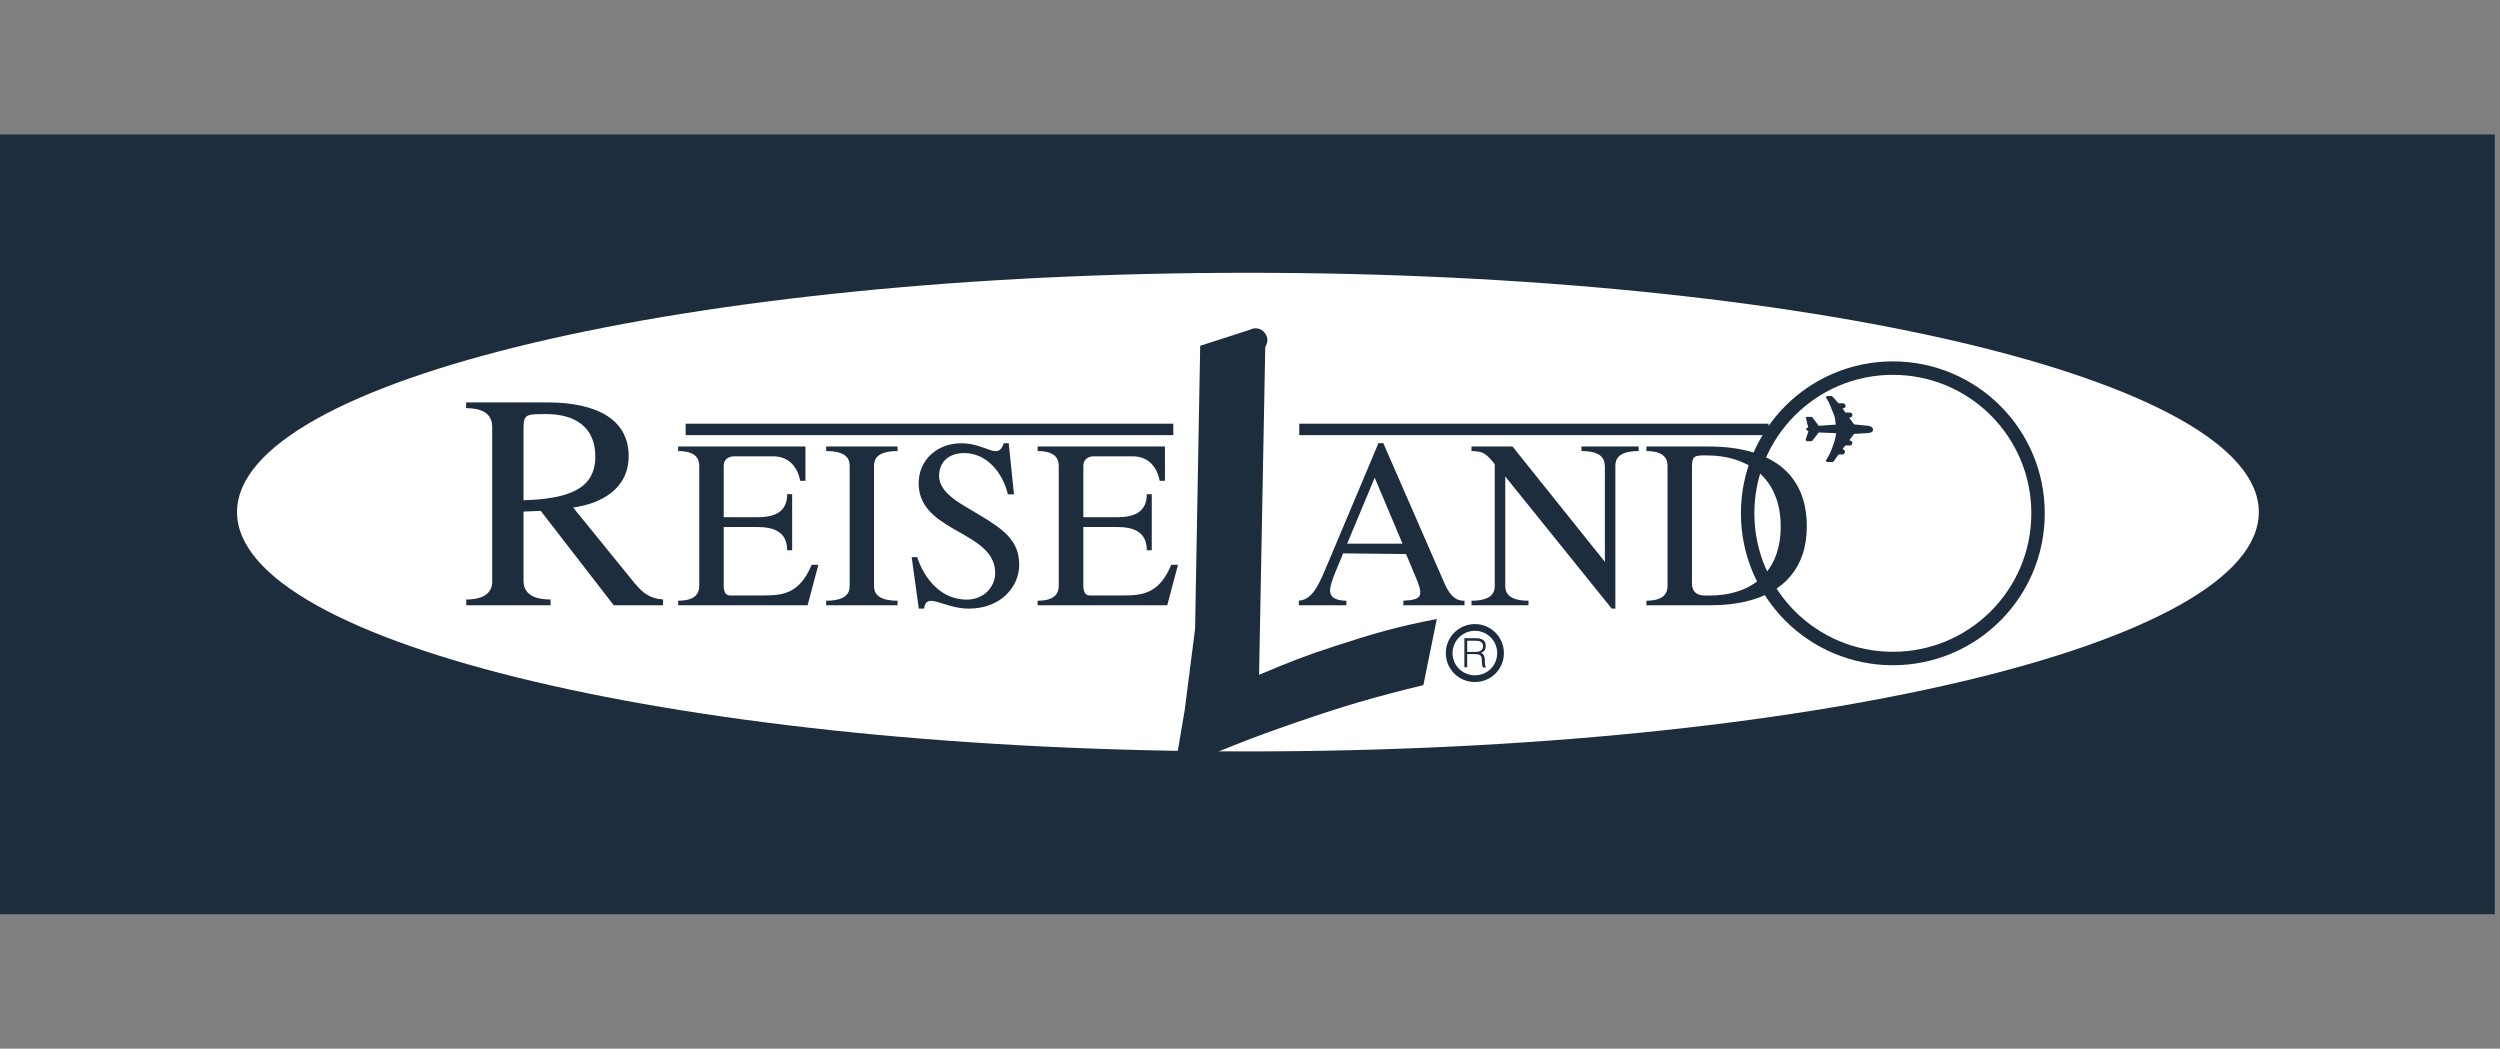
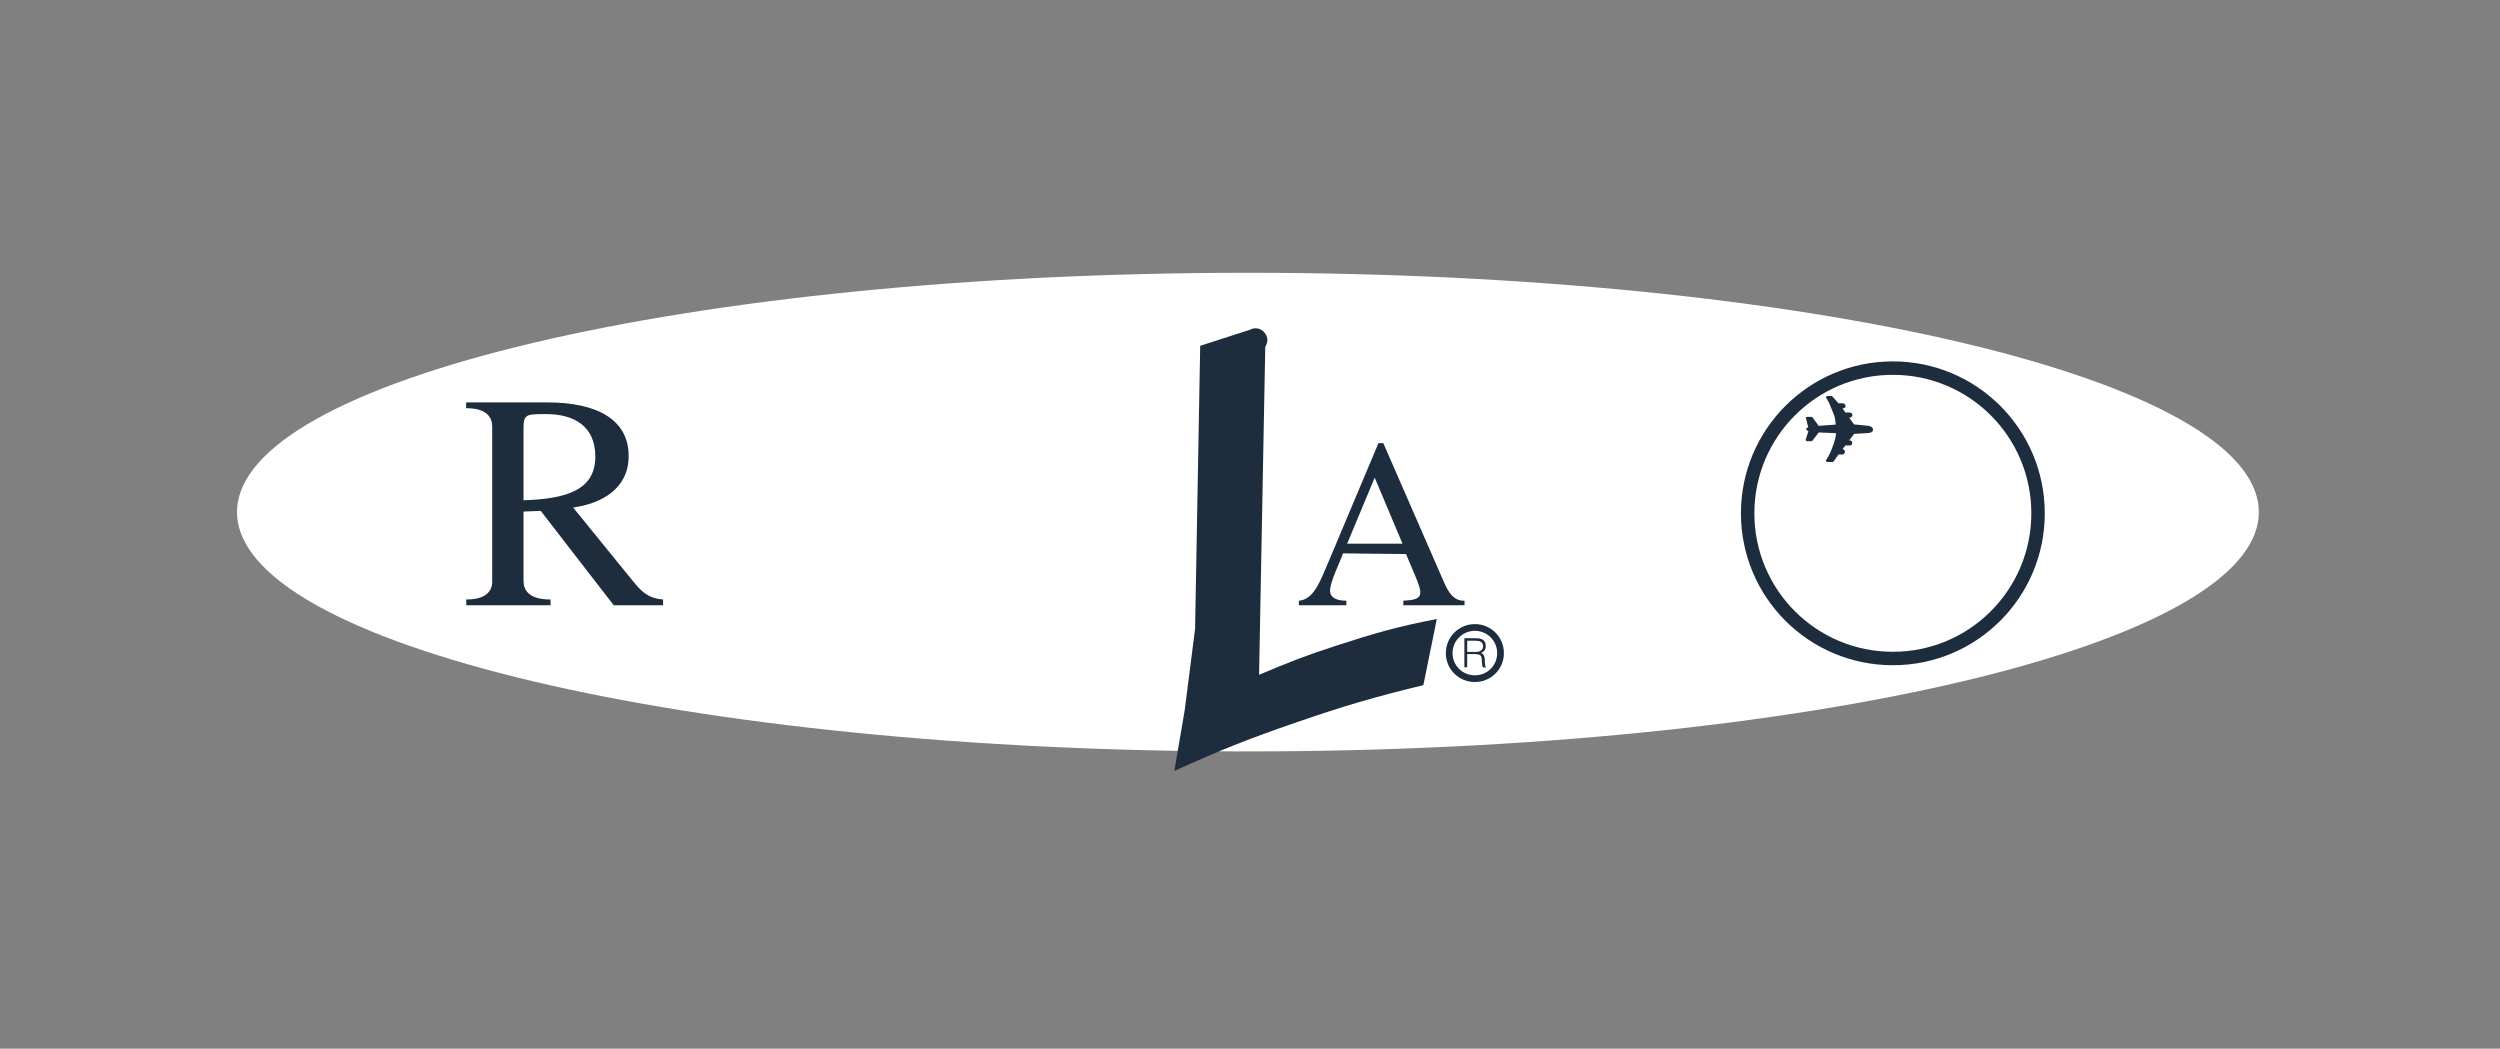
<svg xmlns="http://www.w3.org/2000/svg" id="Ebene_2" data-name="Ebene 2" viewBox="0 0 185.95 78">
  <rect x="0" y="0" width="185.95" height="78" fill="#808080" stroke="none" />
  <defs>
    <style>
      .cls-1, .cls-2, .cls-3, .cls-4 {
        fill: none;
      }

      .cls-1, .cls-5, .cls-6, .cls-7 {
        stroke-width: 0px;
      }

      .cls-2 {
        stroke-width: .85px;
      }

      .cls-2, .cls-3, .cls-4, .cls-8 {
        stroke: #1e2d3e;
      }

      .cls-2, .cls-4 {
        stroke-miterlimit: 3.86;
      }

      .cls-3 {
        stroke-width: .5px;
      }

      .cls-5 {
        fill-rule: evenodd;
      }

      .cls-5, .cls-8, .cls-6 {
        fill: #1e2d3e;
      }

      .cls-8 {
        stroke-linejoin: bevel;
        stroke-width: .15px;
      }

      .cls-7 {
        fill: #fff;
      }
    </style>
  </defs>
  <g id="Ebene_2-2" data-name="Ebene 2">
    <rect class="cls-1" x=".45" width="185.5" height="78" />
    <g>
-       <rect class="cls-6" y="10" width="185.56" height="58" />
      <path class="cls-7" d="m17.63,38.09c0-9.83,33.66-17.8,75.19-17.8s75.19,7.97,75.19,17.8-33.67,17.8-75.19,17.8-75.19-7.97-75.19-17.8" />
      <path class="cls-4" d="m129.99,38.18c0-5.96,4.83-10.8,10.8-10.8s10.8,4.83,10.8,10.8-4.83,10.8-10.8,10.8-10.8-4.83-10.8-10.8h0Z" />
      <g>
        <path class="cls-6" d="m102.25,35.53l-2.05,4.91h4.12l-2.07-4.91h0Zm-2.37,5.68c-.25.69-.95,2.07-.95,2.72,0,.59.61.75,1.21.75v.34h-3.53v-.34c1.11-.09,1.57-1.39,2.3-3.12l3.62-8.6h.36l4.35,9.97c.32.73.7,1.8,1.69,1.75v.34h-4.55v-.34c1.52-.07,1.5-.41.82-2l-.62-1.47-4.69-.05-.02.05h0Z" />
-         <path class="cls-6" d="m134.08,41.22c-.79,2.39-3.09,3.8-6.88,3.8h-4.74v-.34c1.3,0,1.57-.57,1.57-1.09v-8.95c0-.52-.27-1.09-1.57-1.09v-.34h4.6c4.57,0,7.33,1.93,7.33,5.94,0,.75-.1,1.44-.31,2.07h0Zm-8.23,2.2c0,.66.46.86.86.87,2.81.12,4.71-1.02,5.42-3.07.21-.61.32-1.29.32-2.05,0-3.5-2.28-5.3-5.58-5.3-.86,0-1.02.05-1.02.91v8.63h0Z" />
-         <path class="cls-6" d="m119.36,34.64c0-.52-.27-1.09-1.73-1.09v-.34h4.25v.34c-1.46,0-1.73.57-1.73,1.09v10.63h-.27l-7.92-9.83v8.15c0,.52.27,1.09,1.73,1.09v.34h-4.24v-.34c1.46,0,1.73-.57,1.73-1.09v-9.06l-.14-.18c-.55-.62-.71-.78-1.59-.8v-.34h3.05l6.87,8.58v-7.15h0Z" />
      </g>
      <path class="cls-5" d="m36.62,43.2c0,.66-.34,1.39-1.94,1.39v.43h6.27v-.43c-1.66,0-2.01-.73-2.01-1.39v-5.15l1.28-.05,5.43,7.02h3.67v-.43c-1.03-.07-1.55-.52-2.17-1.28l-4.52-5.56c2.14-.3,4.13-1.41,4.13-3.83,0-2.67-2.28-3.99-6.07-3.99h-6.02v.43c1.6,0,1.94.73,1.94,1.39v11.45m2.33-11.33c0-1.07.2-1.07,1.69-1.07,2.05,0,3.65.89,3.65,3.15,0,2.46-2.03,3.15-5.34,3.26v-5.34h0Z" />
-       <path class="cls-5" d="m60.07,45.02l.8-3.01h-.5c-.94,2.27-2.3,2.28-3.73,2.28h-2.35c-.36,0-.46-.37-.46-.7v-4.39h2.51c1.19,0,2.21.34,2.21,1.73h.37v-4.17h-.37c0,1.39-1.02,1.71-2.21,1.71h-2.51v-3.83c0-.45.34-.7.79-.7h2.87c1.25,0,1.84.86,2.03,1.82h.39v-2.55h-9.47v.34c1.3,0,1.57.57,1.57,1.09v8.95c0,.52-.27,1.09-1.57,1.09v.34h9.63m4.94-10.38c0-.52.27-1.09,1.75-1.09v-.34h-5.31v.34c1.48,0,1.75.57,1.75,1.09v8.95c0,.52-.27,1.09-1.75,1.09v.34h5.31v-.34c-1.48,0-1.75-.57-1.75-1.09v-8.95h0Zm3.33,10.63h.39c.18-1.3,1.46,0,3.32,0,2.43,0,3.76-1.66,3.76-3.26,0-2.14-1.64-2.91-4.07-4.37-.77-.46-1.89-1.2-1.89-2.23,0-1.12.8-1.71,1.87-1.71,1.66,0,2.84,1.41,3.25,3.07h.45l-.39-3.8h-.37c-.43,1.32-1.28,0-3.17,0-1.75,0-3.16,1.21-3.16,2.98,0,3.41,4.87,3.51,5.6,6.01.41,1.39-.57,2.64-2.02,2.64-1.89,0-3.14-1.5-3.69-3.16h-.41l.53,3.83h0Zm18.48-.25l.8-3.01h-.5c-.94,2.27-2.3,2.28-3.73,2.28h-2.35c-.36,0-.46-.37-.46-.7v-4.39h2.51c1.2,0,2.21.34,2.21,1.73h.37v-4.17h-.37c0,1.39-1.02,1.71-2.21,1.71h-2.51v-3.83c0-.45.34-.7.78-.7h2.87c1.25,0,1.84.86,2.03,1.82h.39v-2.55h-9.47v.34c1.3,0,1.57.57,1.57,1.09v8.95c0,.52-.27,1.09-1.57,1.09v.34h9.63Z" />
-       <path class="cls-2" d="m51,31.94h36.27m9.37,0h34.91" />
      <path class="cls-6" d="m89.27,25.73l-.38,21.05-.77,6.03-.77,4.53c3.47-1.57,5.47-2.37,9.07-3.61,3.63-1.25,5.72-1.86,9.45-2.77l1-4.92c-2.98.58-4.64,1.06-7.53,2-2.26.73-3.5,1.23-5.69,2.15l.46-24.39c.21-.35.23-.69-.04-1.04-.27-.35-.72-.44-1.11-.23l-3.69,1.19h0Z" />
      <path class="cls-8" d="m134.38,31.08h.36l.5.67,1.38-.1c-.03-.31-.04-.56-.13-.79-.3-.71-.3-.85-.61-1.33h.35l.48.54h.33c.07,0,.16.03.16.12,0,.08-.07.11-.15.11h-.14l.31.46h.28c.12,0,.21,0,.21.11s-.1.12-.2.12h-.12l.48.65,1.02.1c.16.02.33.05.35.21.01.16-.21.18-.37.19l-1,.06-.48.63h.15c.08,0,.16.02.16.12,0,.1-.08.11-.15.11h-.33l-.33.42h.12c.08,0,.14.03.14.13,0,.09-.07.12-.15.12h-.29l-.4.56h-.44c.3-.46.4-.73.6-1.29.11-.32.14-.51.19-.85l-1.42-.06-.5.65h-.37l.23-.71-.21-.11.19-.1-.19-.77h0Z" />
      <path class="cls-3" d="m107.79,48.58c0-1.05.85-1.91,1.91-1.91s1.91.85,1.91,1.91-.85,1.9-1.91,1.9-1.91-.85-1.91-1.9h0Z" />
      <path class="cls-5" d="m109.13,48.49v-.83h.65c.27,0,.53.08.53.4,0,.3-.23.43-.54.43h-.64m.64.17c.2,0,.38.03.43.26.03.17.01.57.1.72h.23v-.02c-.05-.04-.08-.13-.09-.46,0-.23-.02-.5-.28-.59.25-.11.35-.26.35-.53,0-.4-.26-.57-.74-.57h-.85v2.16h.21v-.98h.64Z" />
    </g>
  </g>
</svg>